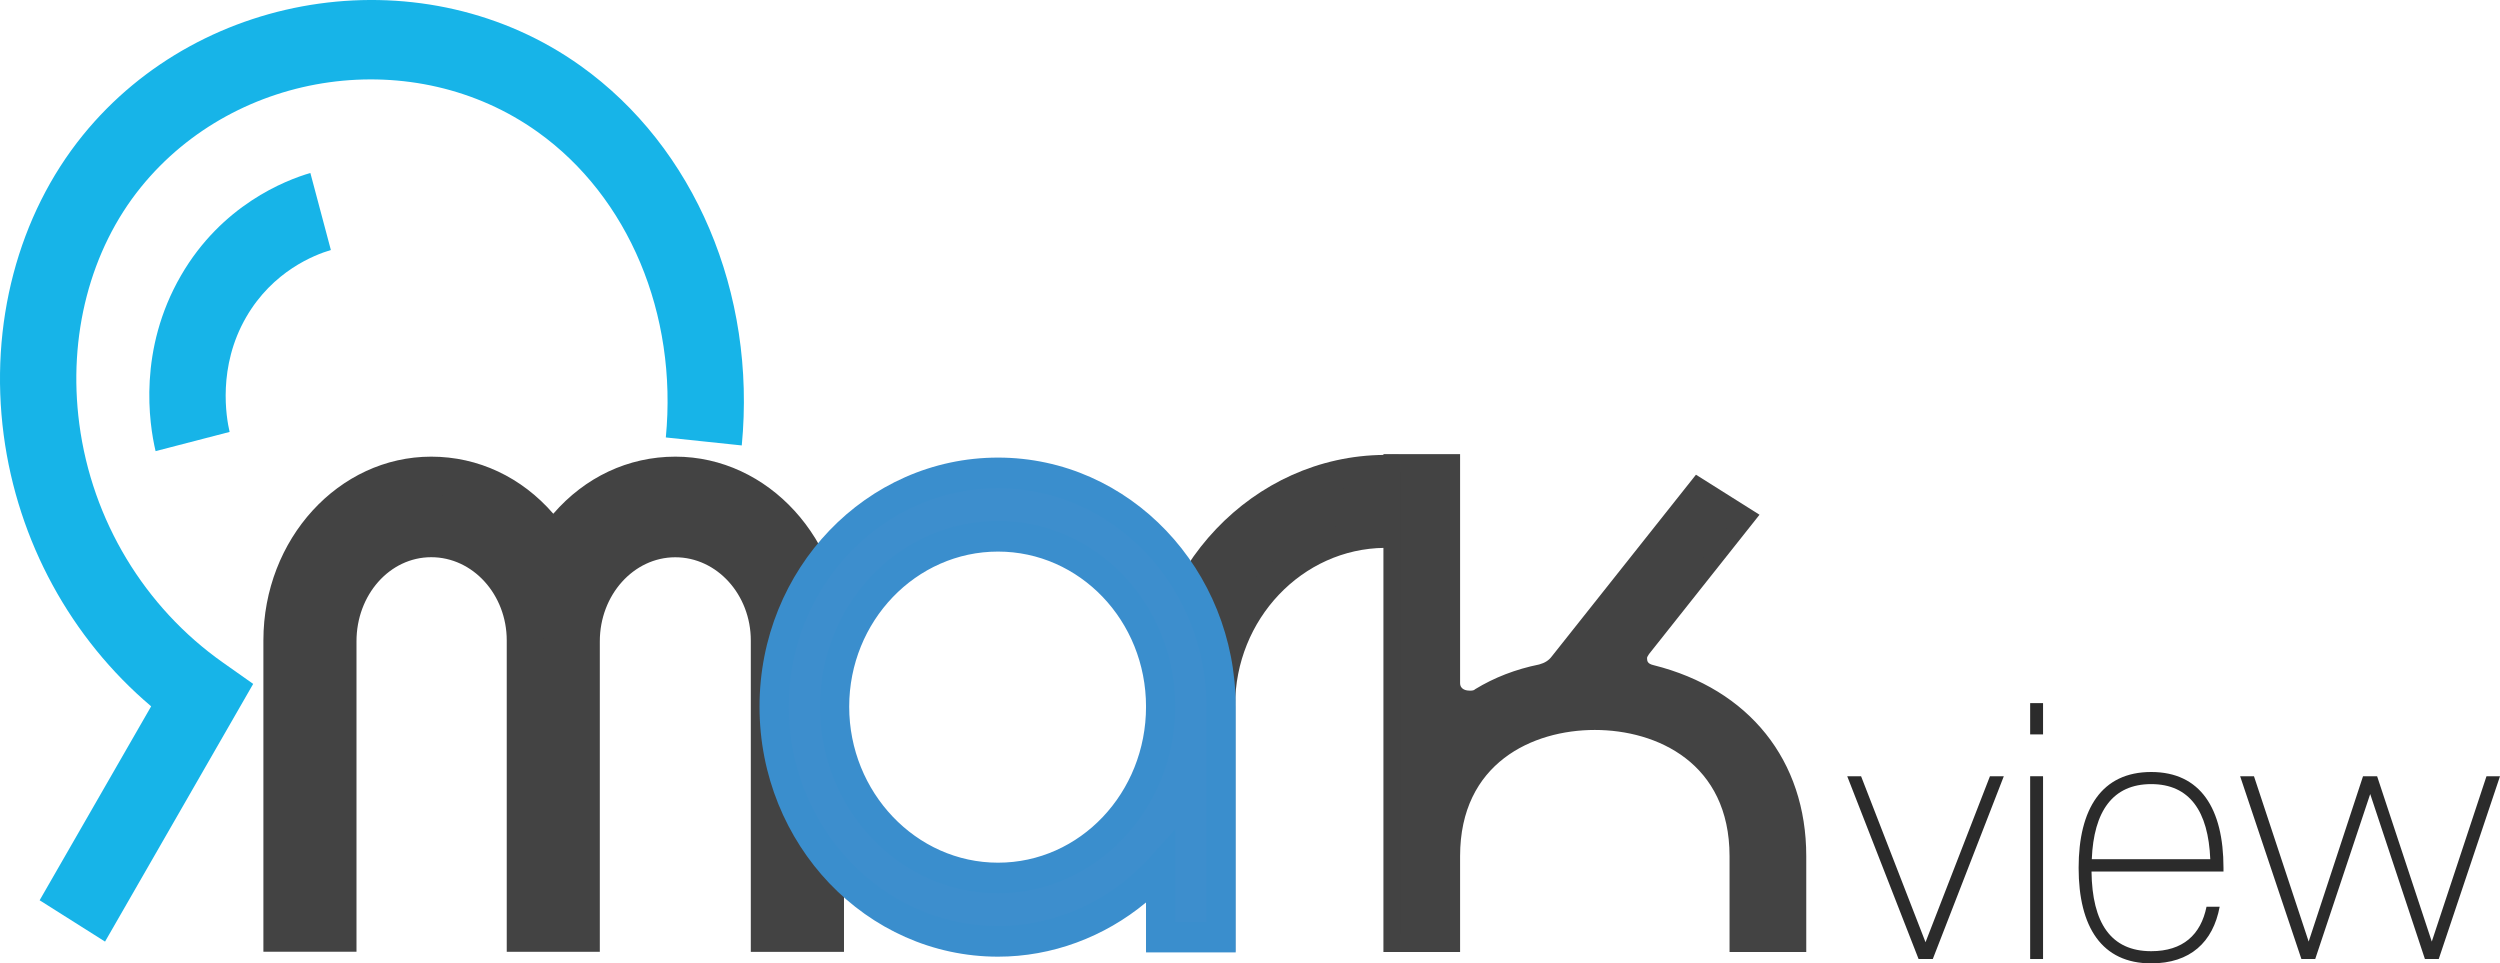
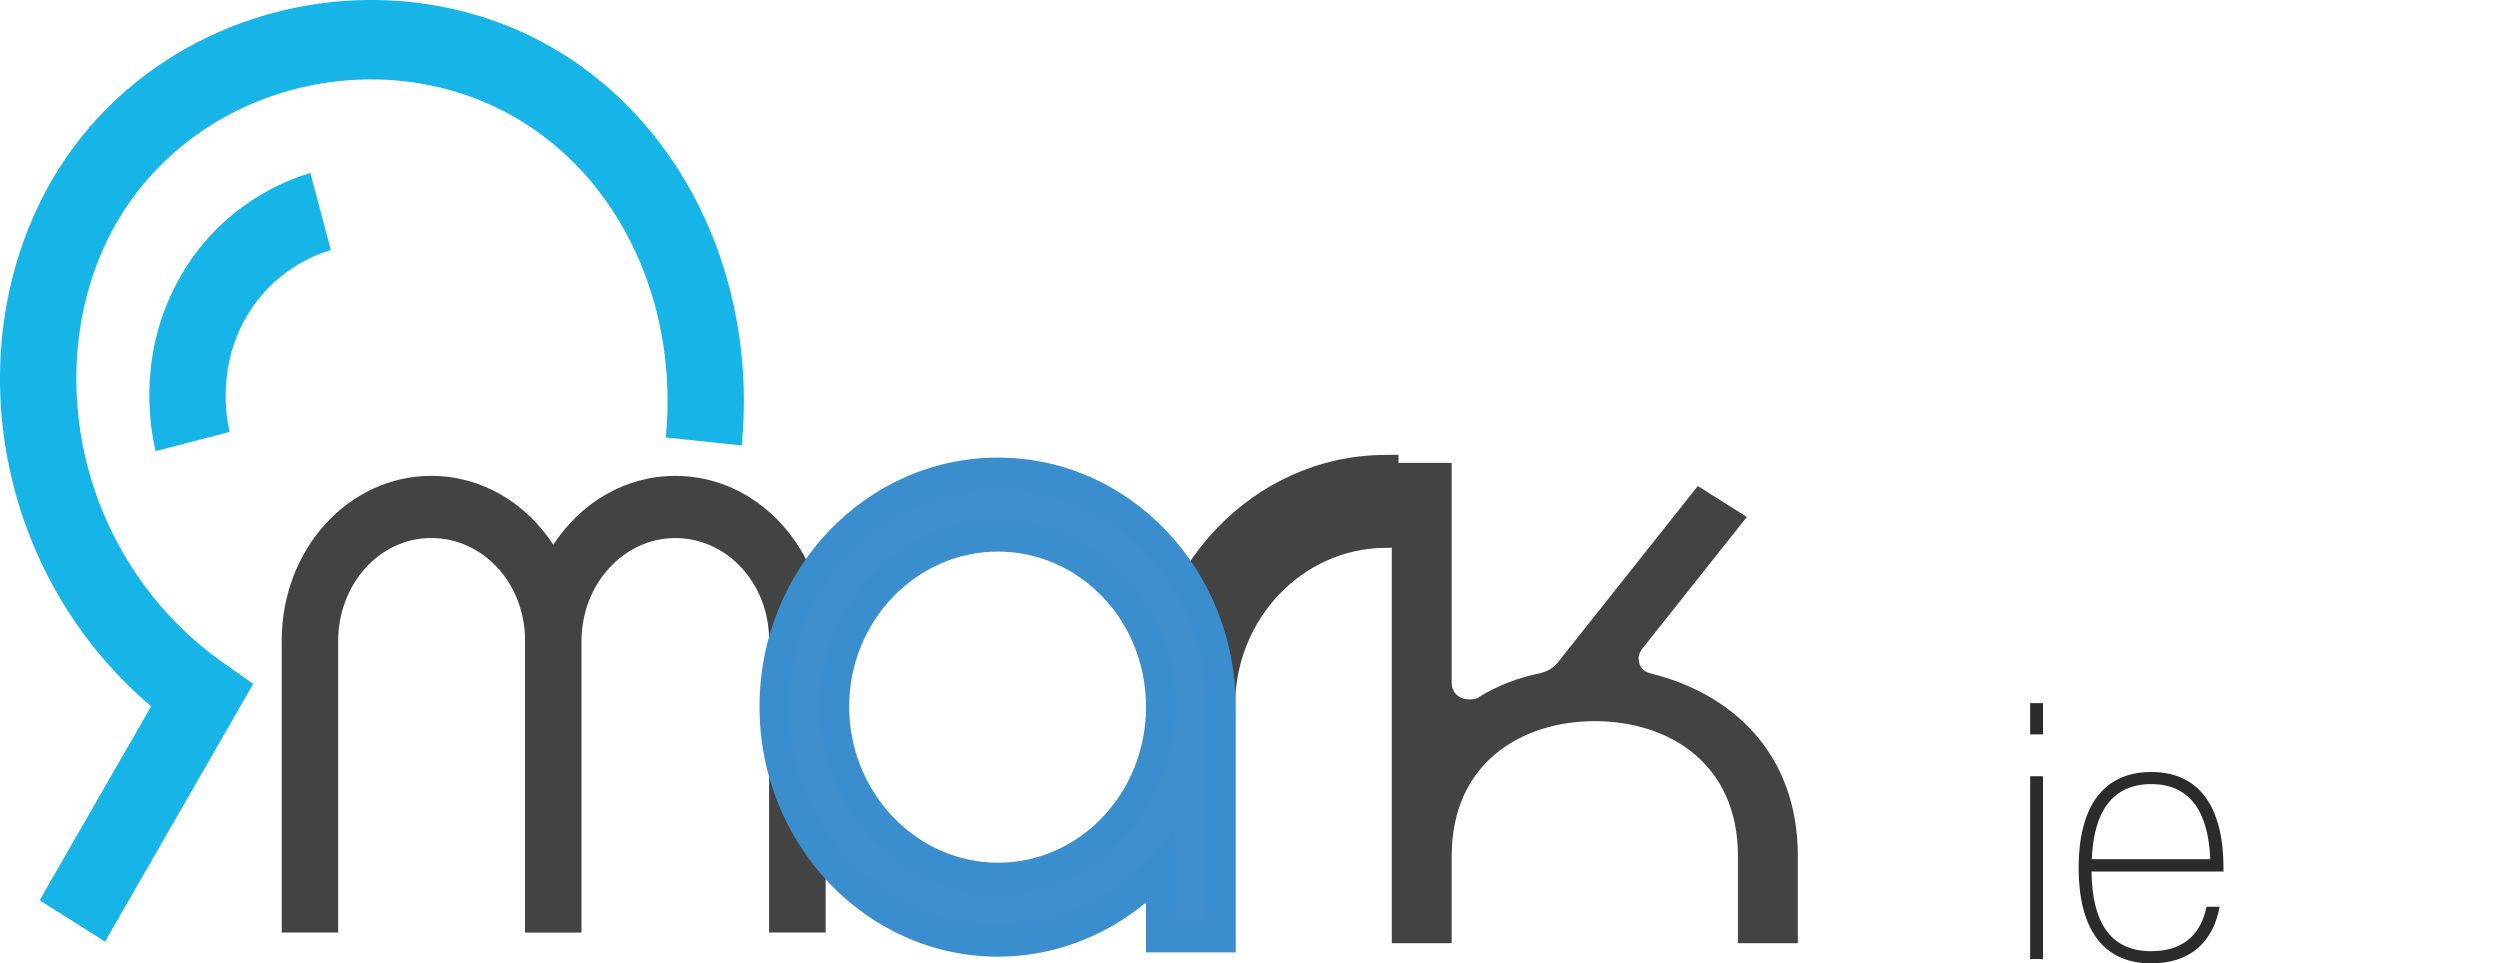
<svg xmlns="http://www.w3.org/2000/svg" width="109" height="42" viewBox="0 0 109 42" fill="none">
  <g clip-path="url(#clip0_1455_5838)">
    <path d="M33.533 40.663V27.926C33.533 25.437 31.703 23.46 29.443 23.46C27.183 23.46 25.353 25.473 25.353 27.962V40.661H22.892V27.923C22.892 25.434 21.062 23.457 18.802 23.457C16.542 23.457 14.744 25.47 14.744 27.959V40.658H12.283V27.921C12.283 23.931 15.21 20.748 18.802 20.748C20.996 20.748 22.927 21.918 24.124 23.749C25.321 21.918 27.252 20.748 29.446 20.748C33.072 20.748 35.999 23.969 35.999 27.959V40.658H33.538L33.533 40.663Z" fill="#434343" />
-     <path d="M36.793 41.501H32.735V27.926C32.735 25.926 31.259 24.297 29.443 24.297C27.628 24.297 26.152 25.941 26.152 27.962V41.498H22.094V27.923C22.094 25.923 20.618 24.294 18.802 24.294C16.987 24.294 15.543 25.939 15.543 27.959V41.495H11.484V27.921C11.484 23.503 14.768 19.91 18.802 19.91C20.855 19.91 22.744 20.807 24.124 22.399C25.505 20.804 27.393 19.91 29.446 19.91C33.499 19.91 36.798 23.521 36.798 27.959V41.495L36.793 41.501ZM34.333 39.826H35.195V27.964C35.195 24.451 32.615 21.59 29.441 21.59C27.574 21.59 25.873 22.551 24.779 24.228L24.119 25.234L23.459 24.228C22.362 22.553 20.664 21.59 18.797 21.59C15.643 21.59 13.078 24.433 13.078 27.926V39.826H13.94V27.964C13.94 25.019 16.119 22.625 18.797 22.625C21.475 22.625 23.687 25.004 23.687 27.928V39.828H24.549V27.967C24.549 25.022 26.743 22.627 29.439 22.627C32.133 22.627 34.328 25.006 34.328 27.931V39.831L34.333 39.826Z" fill="#434343" />
    <path d="M60.365 20.474V23.25C56.429 23.288 53.242 26.625 53.242 30.753V40.843H50.594V30.753C50.594 25.088 54.96 20.512 60.365 20.476V20.474Z" fill="#434343" />
    <path d="M53.853 41.48H49.982V30.75C49.982 24.771 54.637 19.872 60.359 19.834L60.975 19.828V23.882L60.369 23.887C56.775 23.921 53.853 26.999 53.853 30.75V41.48ZM51.204 40.2H52.631V30.75C52.631 26.515 55.773 22.999 59.754 22.638V21.137C54.986 21.501 51.204 25.685 51.204 30.748V40.197V40.2Z" fill="#434343" />
    <path d="M76.161 22.54L71.604 28.284C71.508 28.428 71.445 28.543 71.445 28.686C71.445 29.06 71.635 29.288 72.019 29.375C75.457 30.235 78.386 32.791 78.386 37.327V41.124H75.775V37.327C75.775 33.25 72.718 31.442 69.534 31.442C66.35 31.442 63.294 33.25 63.294 37.327V41.124H60.682V20.182H63.294V29.777C63.294 30.207 63.611 30.494 64.09 30.494C64.249 30.494 64.408 30.466 64.503 30.379C65.3 29.89 66.192 29.547 67.179 29.344C67.496 29.257 67.753 29.114 67.943 28.855L74.025 21.191L76.161 22.538V22.54Z" fill="#434343" />
-     <path d="M78.753 41.508H75.408V37.327C75.408 33.268 72.244 31.826 69.534 31.826C66.824 31.826 63.66 33.268 63.66 37.327V41.508H60.317V19.8H63.66V29.78C63.66 30.082 63.961 30.113 64.09 30.113C64.202 30.113 64.259 30.092 64.271 30.084L64.317 30.049C65.145 29.542 66.084 29.178 67.108 28.971C67.352 28.904 67.525 28.796 67.653 28.625L73.944 20.697L76.715 22.443L71.897 28.517C71.836 28.61 71.811 28.658 71.811 28.686C71.811 28.827 71.831 28.94 72.095 29.001C76.266 30.046 78.753 33.157 78.753 37.327V41.508ZM76.141 40.74H78.022V37.327C78.022 35.506 77.428 31.124 71.936 29.749C71.396 29.629 71.081 29.239 71.081 28.686C71.081 28.425 71.198 28.228 71.305 28.064L71.325 28.038L75.608 22.638L74.108 21.693L68.227 29.104C68.004 29.403 67.699 29.603 67.271 29.718C66.318 29.913 65.463 30.241 64.713 30.697C64.562 30.817 64.354 30.878 64.092 30.878C63.408 30.878 62.929 30.425 62.929 29.777V20.566H61.05V40.74H62.929V37.327C62.929 32.996 66.248 31.058 69.536 31.058C72.825 31.058 76.143 32.996 76.143 37.327V40.74H76.141Z" fill="#434343" />
    <path d="M53.239 40.858H50.603V37.834C48.822 39.813 46.293 41.045 43.512 41.045C38.132 41.045 33.751 36.453 33.751 30.814C33.751 25.175 38.132 20.62 43.512 20.62C48.893 20.62 53.239 25.175 53.239 30.814V40.858ZM50.603 30.814C50.603 26.707 47.432 23.383 43.512 23.383C39.593 23.383 36.387 26.707 36.387 30.814C36.387 34.922 39.593 38.282 43.512 38.282C47.432 38.282 50.603 34.922 50.603 30.814Z" fill="#3D8ECD" />
    <path d="M43.514 41.711C37.78 41.711 33.115 36.822 33.115 30.812C33.115 24.802 37.78 19.951 43.514 19.951C49.249 19.951 53.877 24.825 53.877 30.812V41.524H49.967V39.347C48.142 40.863 45.858 41.711 43.514 41.711ZM43.514 21.285C38.483 21.285 34.388 25.559 34.388 30.812C34.388 36.064 38.481 40.377 43.514 40.377C46.009 40.377 48.423 39.283 50.141 37.375L51.24 36.154V40.19H52.604V30.812C52.604 25.559 48.526 21.285 43.514 21.285ZM43.514 38.947C39.233 38.947 35.752 35.298 35.752 30.812C35.752 26.325 39.233 22.715 43.514 22.715C47.795 22.715 51.24 26.348 51.24 30.812C51.24 35.275 47.773 38.947 43.514 38.947ZM43.514 24.049C39.937 24.049 37.025 27.083 37.025 30.812C37.025 34.54 39.935 37.613 43.514 37.613C47.094 37.613 49.967 34.563 49.967 30.812C49.967 27.06 47.072 24.049 43.514 24.049Z" fill="#3A8ECD" />
    <path d="M4.577 41.052L1.728 39.252L6.59 30.796C3.089 27.831 0.772 23.6 0.161 18.963C-0.474 14.146 0.784 9.385 3.611 5.897C8.857 -0.571 18.594 -1.928 25.314 2.871C30.288 6.422 32.981 12.766 32.341 19.421L29.03 19.073C29.548 13.688 27.405 8.584 23.44 5.752C18.084 1.926 10.326 3.006 6.148 8.156C3.932 10.889 2.952 14.653 3.458 18.486C4.01 22.684 6.294 26.474 9.725 28.891L11.039 29.818L4.579 41.055L4.577 41.052Z" fill="#17B4E8" />
    <path d="M6.783 19.667C6.495 18.441 6.023 15.242 7.89 12.015C9.666 8.945 12.428 7.864 13.532 7.542L14.426 10.901C13.703 11.114 11.895 11.821 10.734 13.826C9.481 15.992 9.864 18.205 10.011 18.832L6.781 19.67L6.783 19.667Z" fill="#17B4E8" />
-     <path d="M83.65 41.813L80.539 33.844H81.143L83.953 41.081L86.762 33.844H87.366L84.27 41.813H83.654H83.65Z" fill="#2B2B2B" />
    <path d="M88.515 32.02V30.656H89.077V32.02H88.515ZM88.515 41.813V33.844H89.077V41.813H88.515Z" fill="#2B2B2B" />
    <path d="M96.778 39.531C96.49 41.083 95.49 42.003 93.792 42.003C91.642 42.003 90.628 40.422 90.628 37.839C90.628 35.255 91.642 33.659 93.792 33.659C95.942 33.659 96.944 35.252 96.944 37.839V37.998H91.19C91.217 40.251 92.04 41.472 93.792 41.472C95.175 41.472 95.957 40.755 96.204 39.534H96.778V39.531ZM91.202 37.462H96.368C96.284 35.365 95.463 34.187 93.792 34.187C92.121 34.187 91.285 35.365 91.202 37.462Z" fill="#2B2B2B" />
-     <path d="M103.642 33.844L106.026 41.053L108.411 33.844H109L106.329 41.813H105.726L103.341 34.62L100.944 41.813H100.341L97.67 33.844H98.273L100.658 41.053L103.028 33.844H103.644H103.642Z" fill="#2B2B2B" />
  </g>
  <defs>
    <clipPath id="clip0_1455_5838">
      <rect width="109" height="42" fill="white" />
    </clipPath>
  </defs>
</svg>